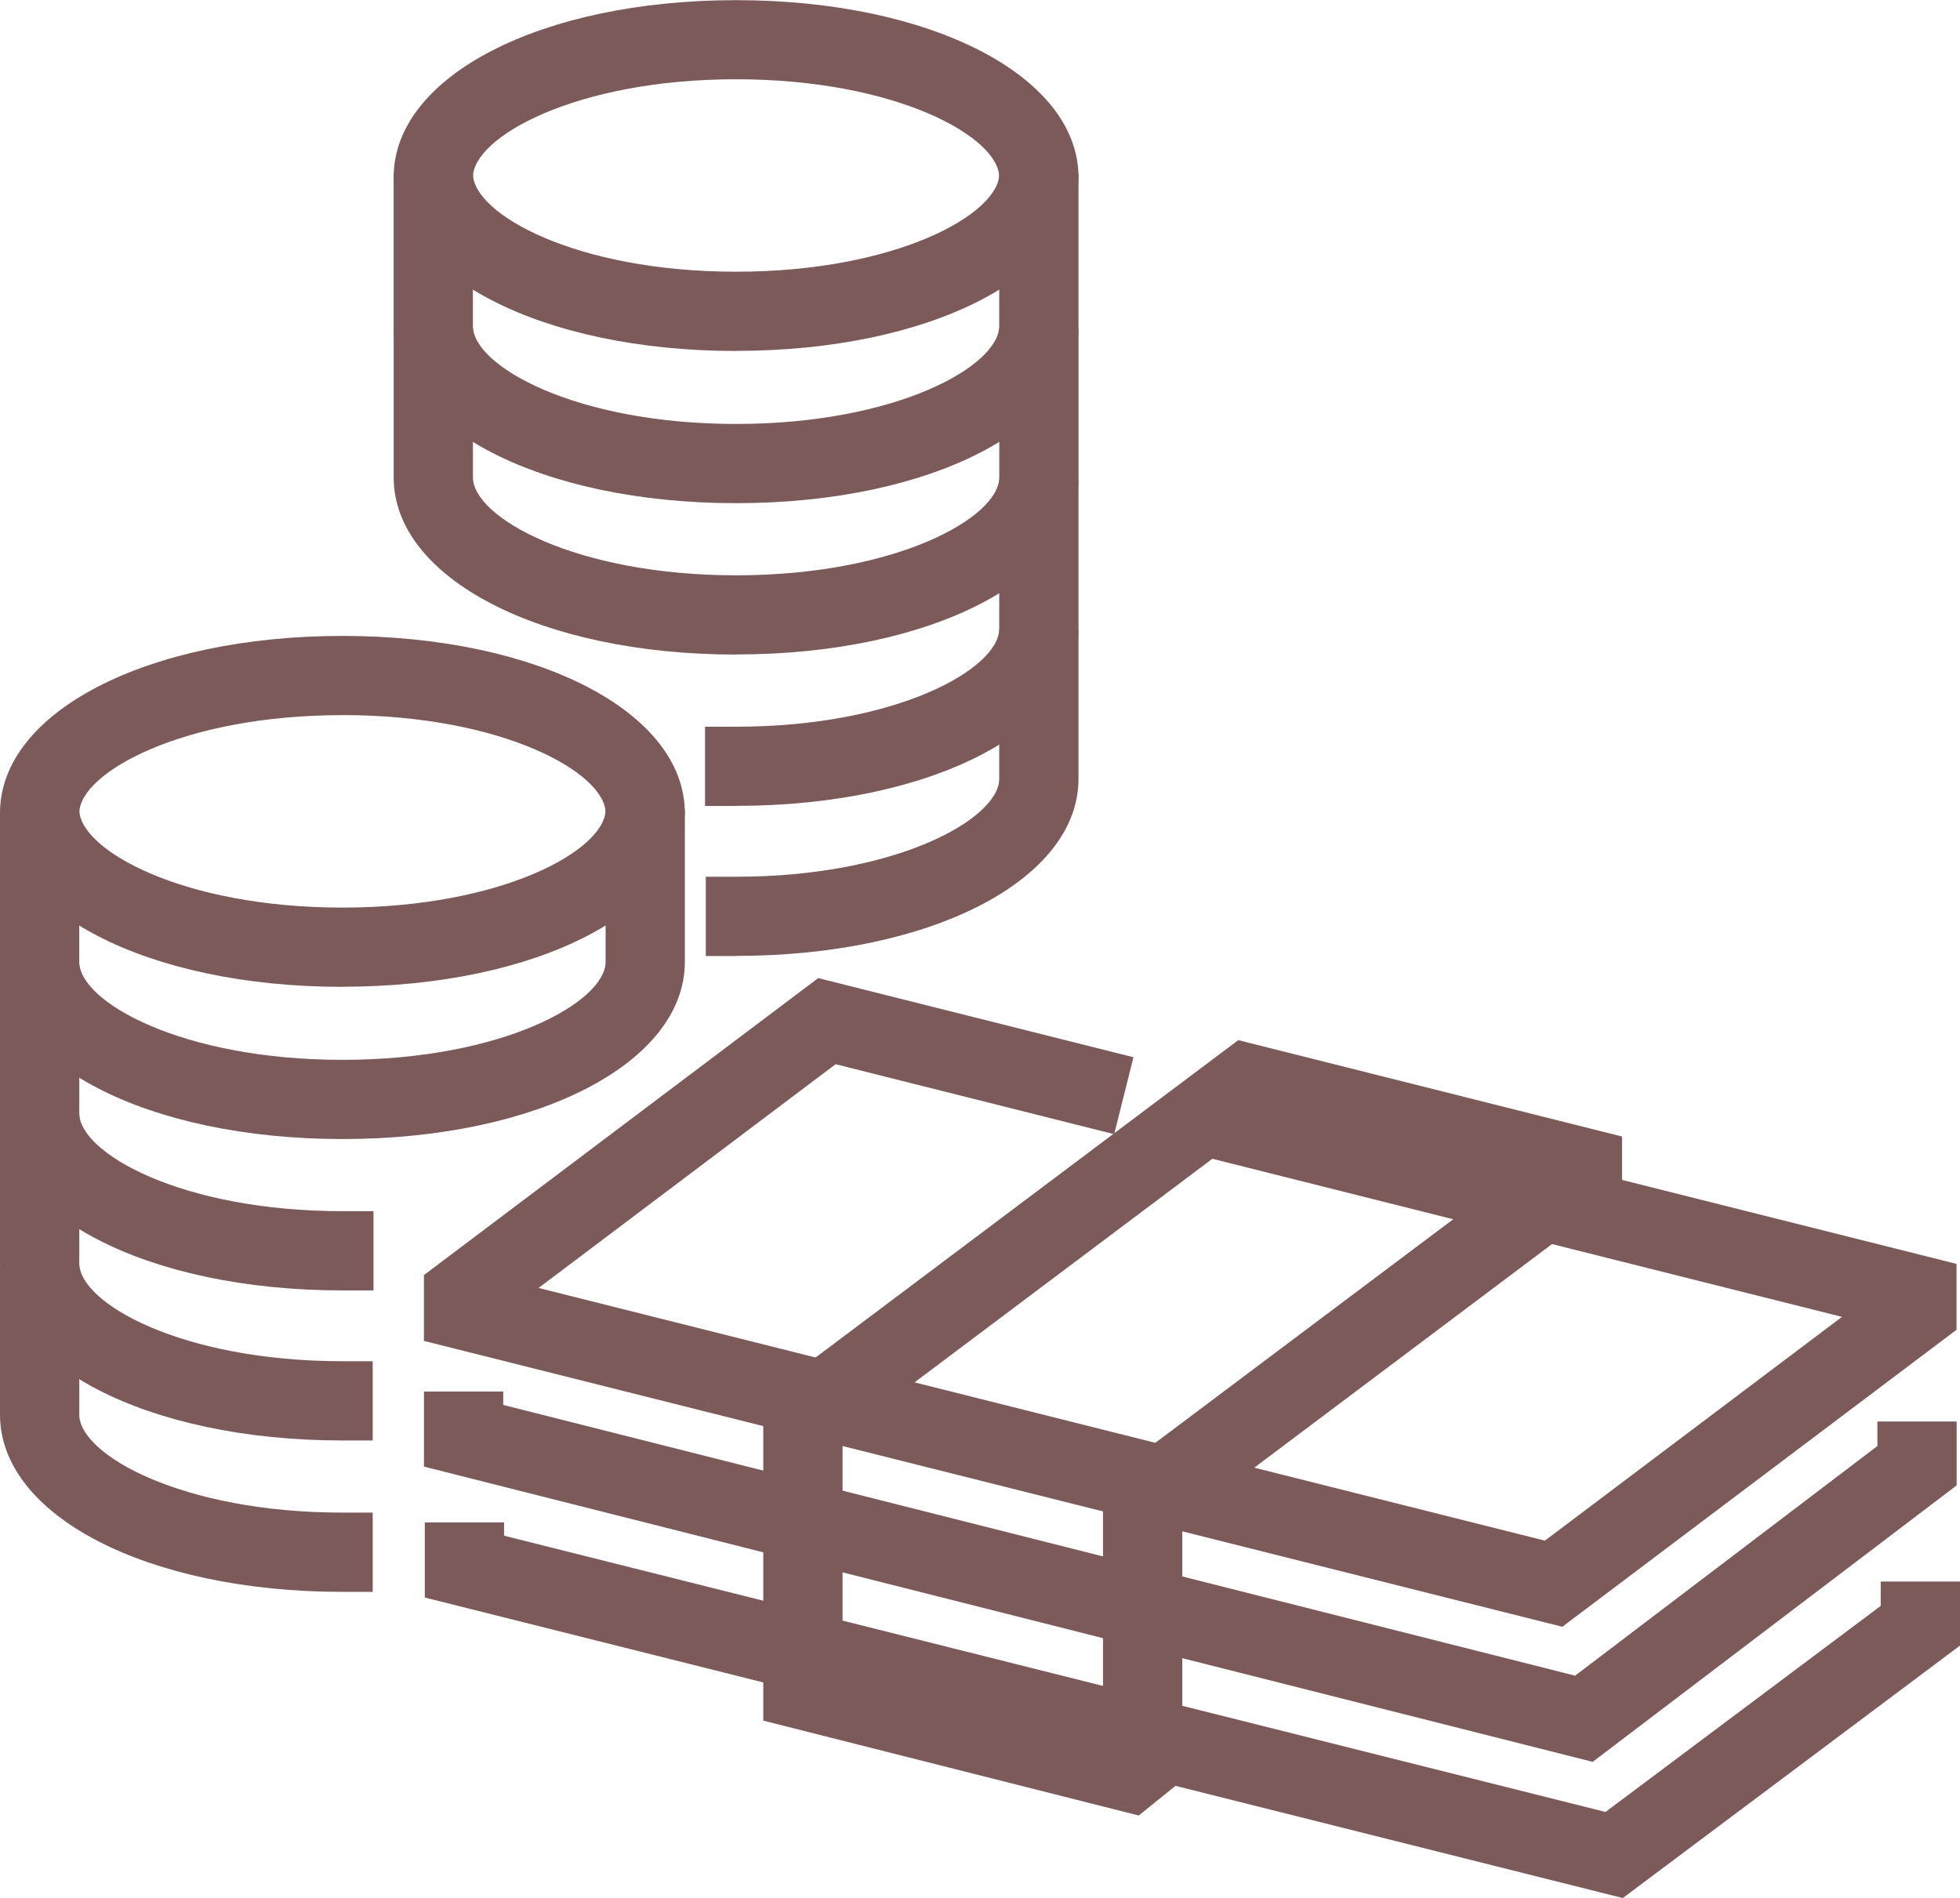
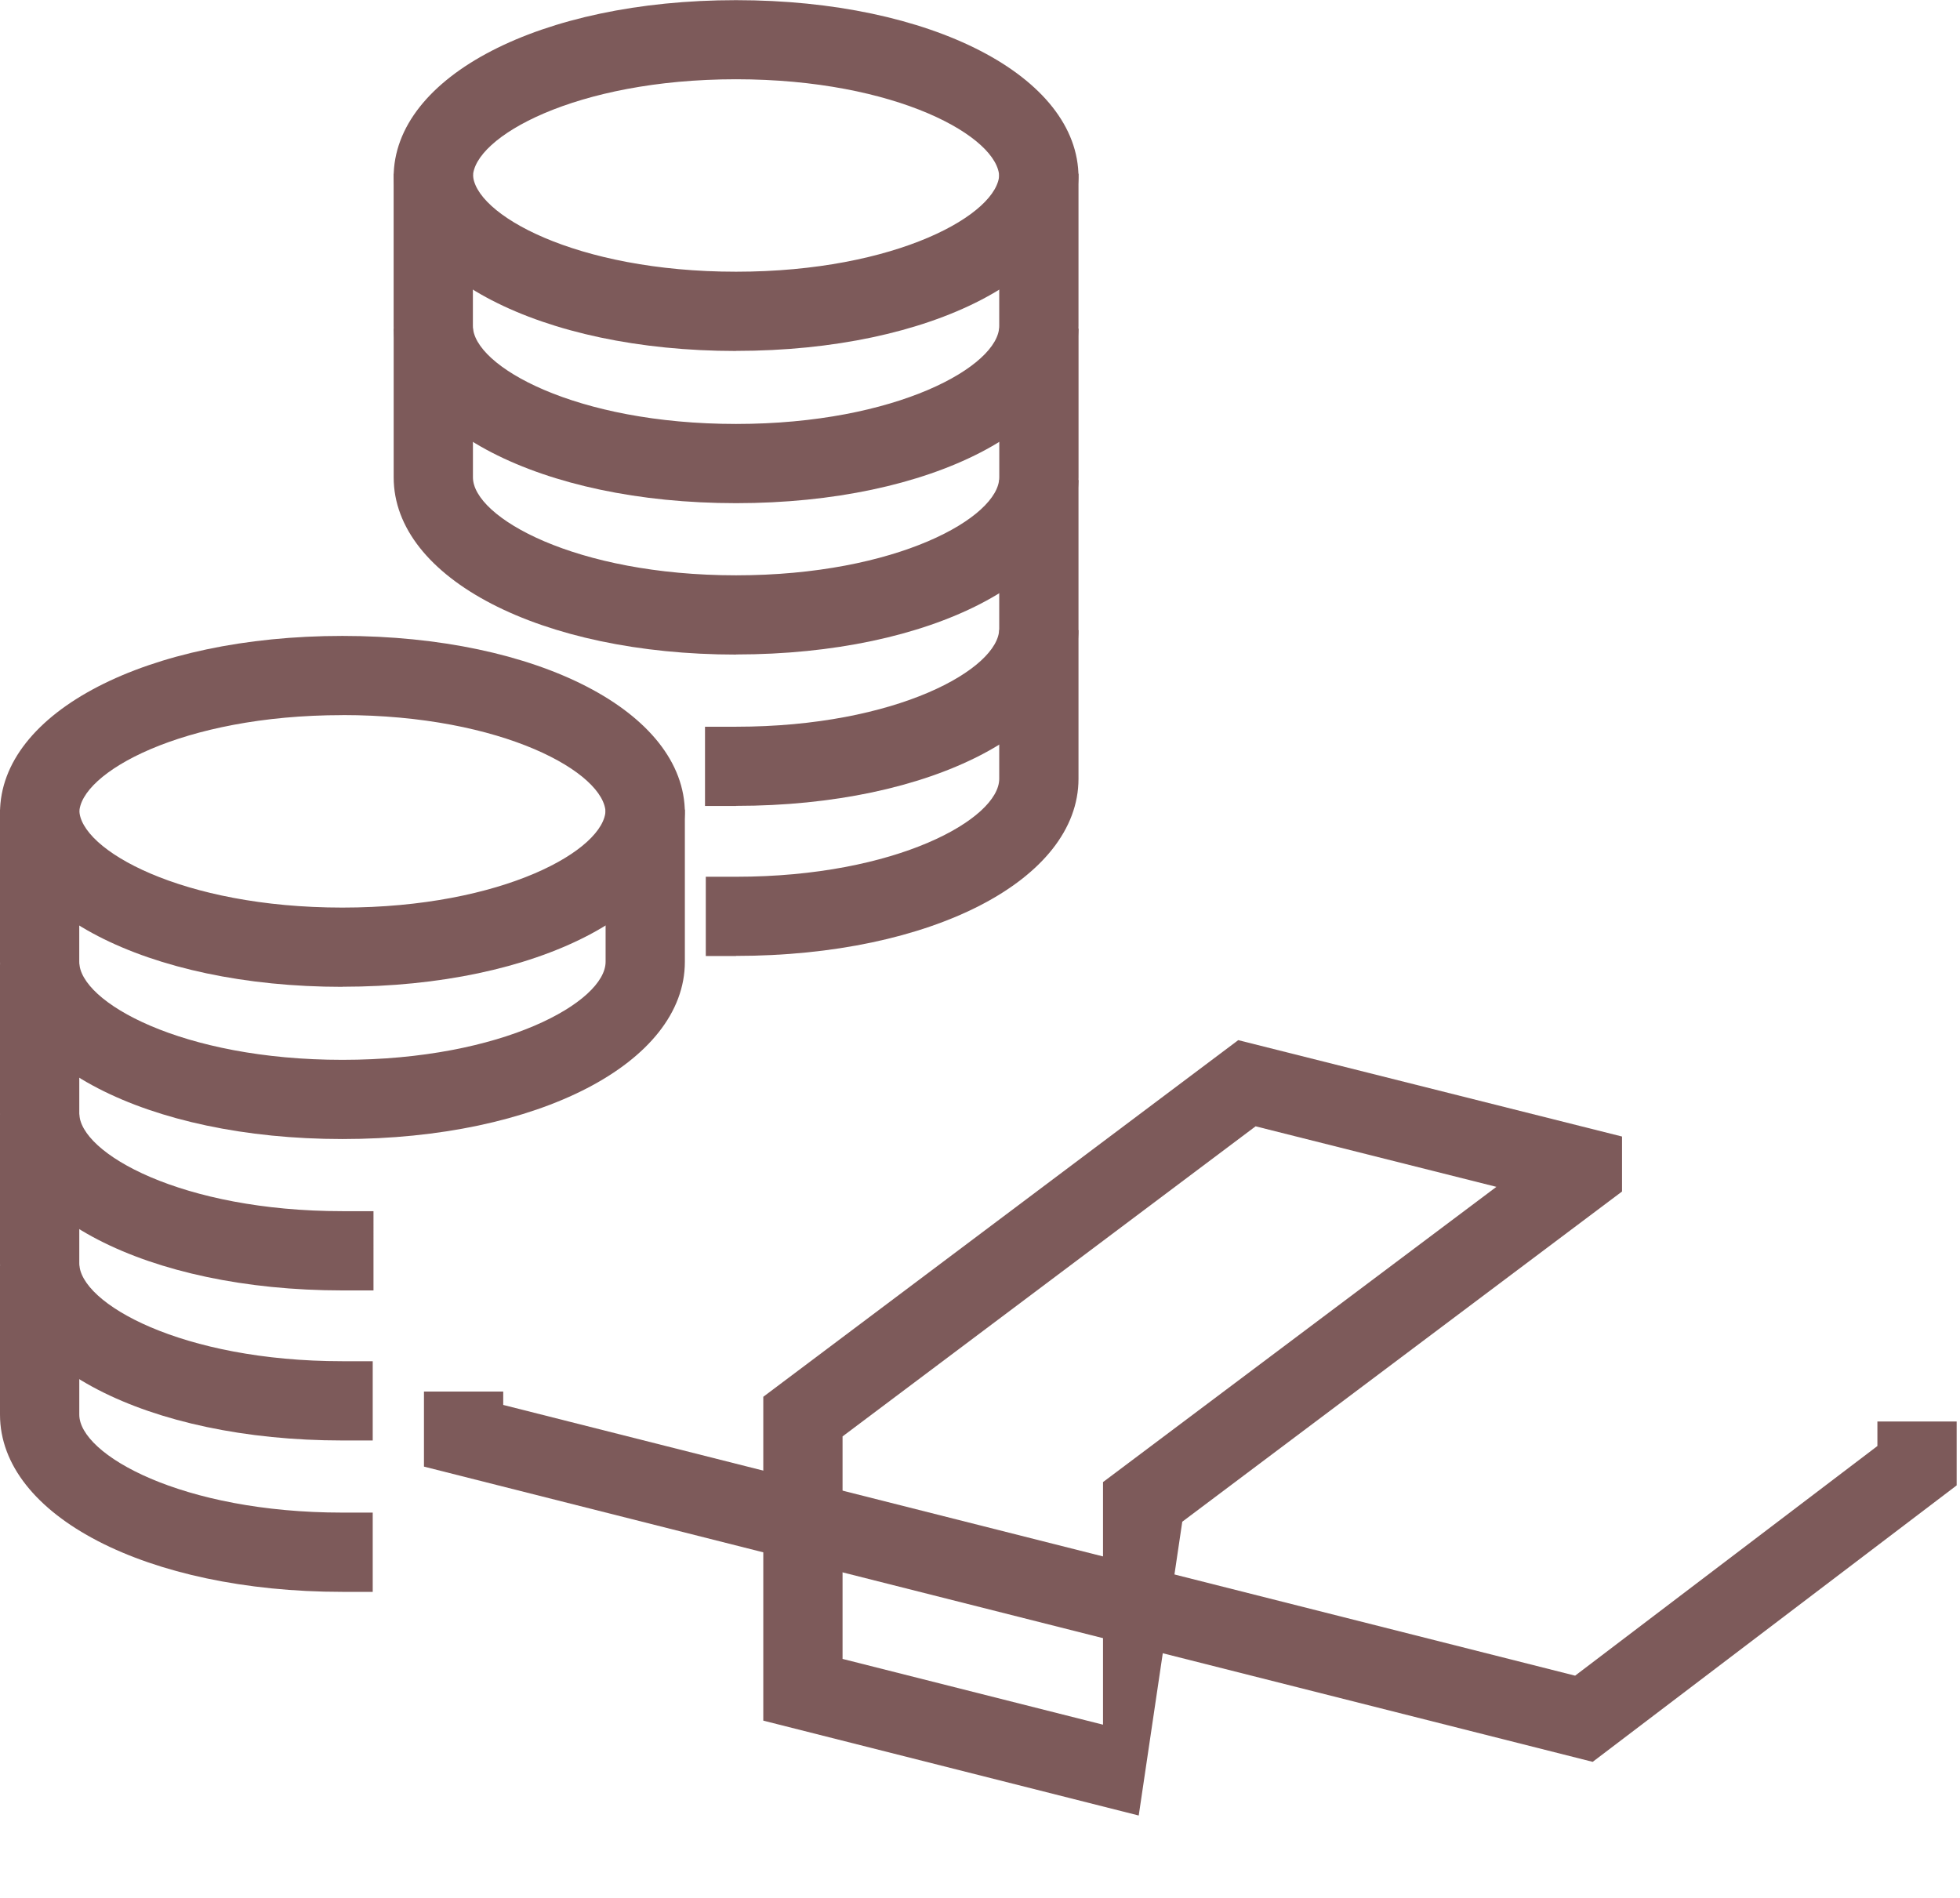
<svg xmlns="http://www.w3.org/2000/svg" width="89.617" height="86.787" viewBox="0 0 89.617 86.787">
  <g id="Group_539" data-name="Group 539" transform="translate(-419.592 -1018.94)">
-     <path id="Path_518" data-name="Path 518" d="M71.435,92.323,19.383,79.252v-3.01L37.41,62.663l14.415,3.619L50.943,69.8,38.207,66.6,24.625,76.831,70.637,88.385,84.221,78.153,54.176,70.609l.883-3.516,34.4,8.639v3.01Z" transform="translate(419.592 1001)" fill="#7d5a5a" />
    <path id="Path_519" data-name="Path 519" d="M72.822,98.5,19.385,85V81.569h3.624v.611l49.01,12.379,13.821-10.5V82.938h3.624v2.921Z" transform="translate(419.592 1001)" fill="#7d5a5a" />
-     <path id="Path_520" data-name="Path 520" d="M19.423,87.551v3.435L74.2,104.727,89.617,93.183V90.254H85.992v1.115l-12.583,9.422L23.047,88.159v-.608Z" transform="translate(419.592 1001)" fill="#7d5a5a" />
-     <path id="Path_521" data-name="Path 521" d="M52.066,100.953,34.9,96.615V81.807L56.616,65.5l17.548,4.407v2.514L54.057,87.52V99.348Zm-13.542-7.16L50.433,96.8V85.708l17.987-13.5L57.41,69.44,38.524,83.619Z" transform="translate(419.592 1001)" fill="#7d5a5a" />
+     <path id="Path_521" data-name="Path 521" d="M52.066,100.953,34.9,96.615V81.807L56.616,65.5l17.548,4.407v2.514L54.057,87.52Zm-13.542-7.16L50.433,96.8V85.708l17.987-13.5L57.41,69.44,38.524,83.619Z" transform="translate(419.592 1001)" fill="#7d5a5a" />
    <path id="Path_522" data-name="Path 522" d="M15.657,63.063C6.731,63.063,0,59.579,0,54.958H3.624c0,1.828,4.688,4.481,12.033,4.481S27.69,56.786,27.69,54.958h3.624c0,4.621-6.731,8.1-15.657,8.1" transform="translate(419.592 1001)" fill="#7d5a5a" />
    <path id="Path_523" data-name="Path 523" d="M17.077,76.944h-1.42C6.731,76.944,0,73.46,0,68.839v-6.8H3.625v6.8c0,1.828,4.687,4.481,12.032,4.481h1.42Z" transform="translate(419.592 1001)" fill="#7d5a5a" />
    <path id="Path_524" data-name="Path 524" d="M17.042,83.805H15.656C6.731,83.805,0,80.321,0,75.7V68.9H3.625v6.8c0,1.828,4.687,4.481,12.031,4.481h1.386Z" transform="translate(419.592 1001)" fill="#7d5a5a" />
    <path id="Path_525" data-name="Path 525" d="M17.042,90.727H15.656C6.731,90.727,0,87.243,0,82.622v-6.8H3.625v6.8c0,1.828,4.687,4.481,12.031,4.481h1.386Z" transform="translate(419.592 1001)" fill="#7d5a5a" />
    <path id="Path_526" data-name="Path 526" d="M15.657,70.022C6.731,70.022,0,66.538,0,61.917v-6.8c0-4.621,6.731-8.1,15.657-8.1s15.657,3.484,15.657,8.1v6.8c0,4.621-6.731,8.105-15.657,8.105m0-19.383c-7.345,0-12.033,2.653-12.033,4.481v6.8c0,1.828,4.688,4.481,12.033,4.481S27.69,63.745,27.69,61.917v-6.8c0-1.828-4.688-4.481-12.033-4.481" transform="translate(419.592 1001)" fill="#7d5a5a" />
    <path id="Path_527" data-name="Path 527" d="M33.655,54.793h-1.42V51.169h1.42c7.345,0,12.033-2.653,12.033-4.481v-6.8h3.624v6.8c0,4.621-6.731,8.1-15.657,8.1" transform="translate(419.592 1001)" fill="#7d5a5a" />
    <path id="Path_528" data-name="Path 528" d="M33.655,61.653H32.271V58.029h1.384c7.345,0,12.033-2.653,12.033-4.481v-6.8h3.624v6.8c0,4.621-6.731,8.1-15.657,8.1" transform="translate(419.592 1001)" fill="#7d5a5a" />
    <path id="Path_529" data-name="Path 529" d="M33.655,47.87C24.729,47.87,18,44.386,18,39.765v-6.8h3.624v6.8c0,1.828,4.688,4.481,12.033,4.481s12.033-2.653,12.033-4.481v-6.8h3.624v6.8c0,4.621-6.731,8.1-15.657,8.1" transform="translate(419.592 1001)" fill="#7d5a5a" />
    <path id="Path_530" data-name="Path 530" d="M33.655,33.988C24.729,33.988,18,30.5,18,25.884h3.624c0,1.827,4.688,4.48,12.033,4.48s12.033-2.653,12.033-4.48h3.624c0,4.62-6.731,8.1-15.657,8.1" transform="translate(419.592 1001)" fill="#7d5a5a" />
    <path id="Path_531" data-name="Path 531" d="M33.655,40.947c-8.926,0-15.657-3.484-15.657-8.1v-6.8c0-4.621,6.731-8.1,15.657-8.1s15.657,3.484,15.657,8.1v6.8c0,4.62-6.731,8.1-15.657,8.1m0-19.383c-7.345,0-12.033,2.653-12.033,4.481v6.8c0,1.827,4.688,4.48,12.033,4.48s12.033-2.653,12.033-4.48v-6.8c0-1.828-4.688-4.481-12.033-4.481" transform="translate(419.592 1001)" fill="#7d5a5a" />
  </g>
</svg>